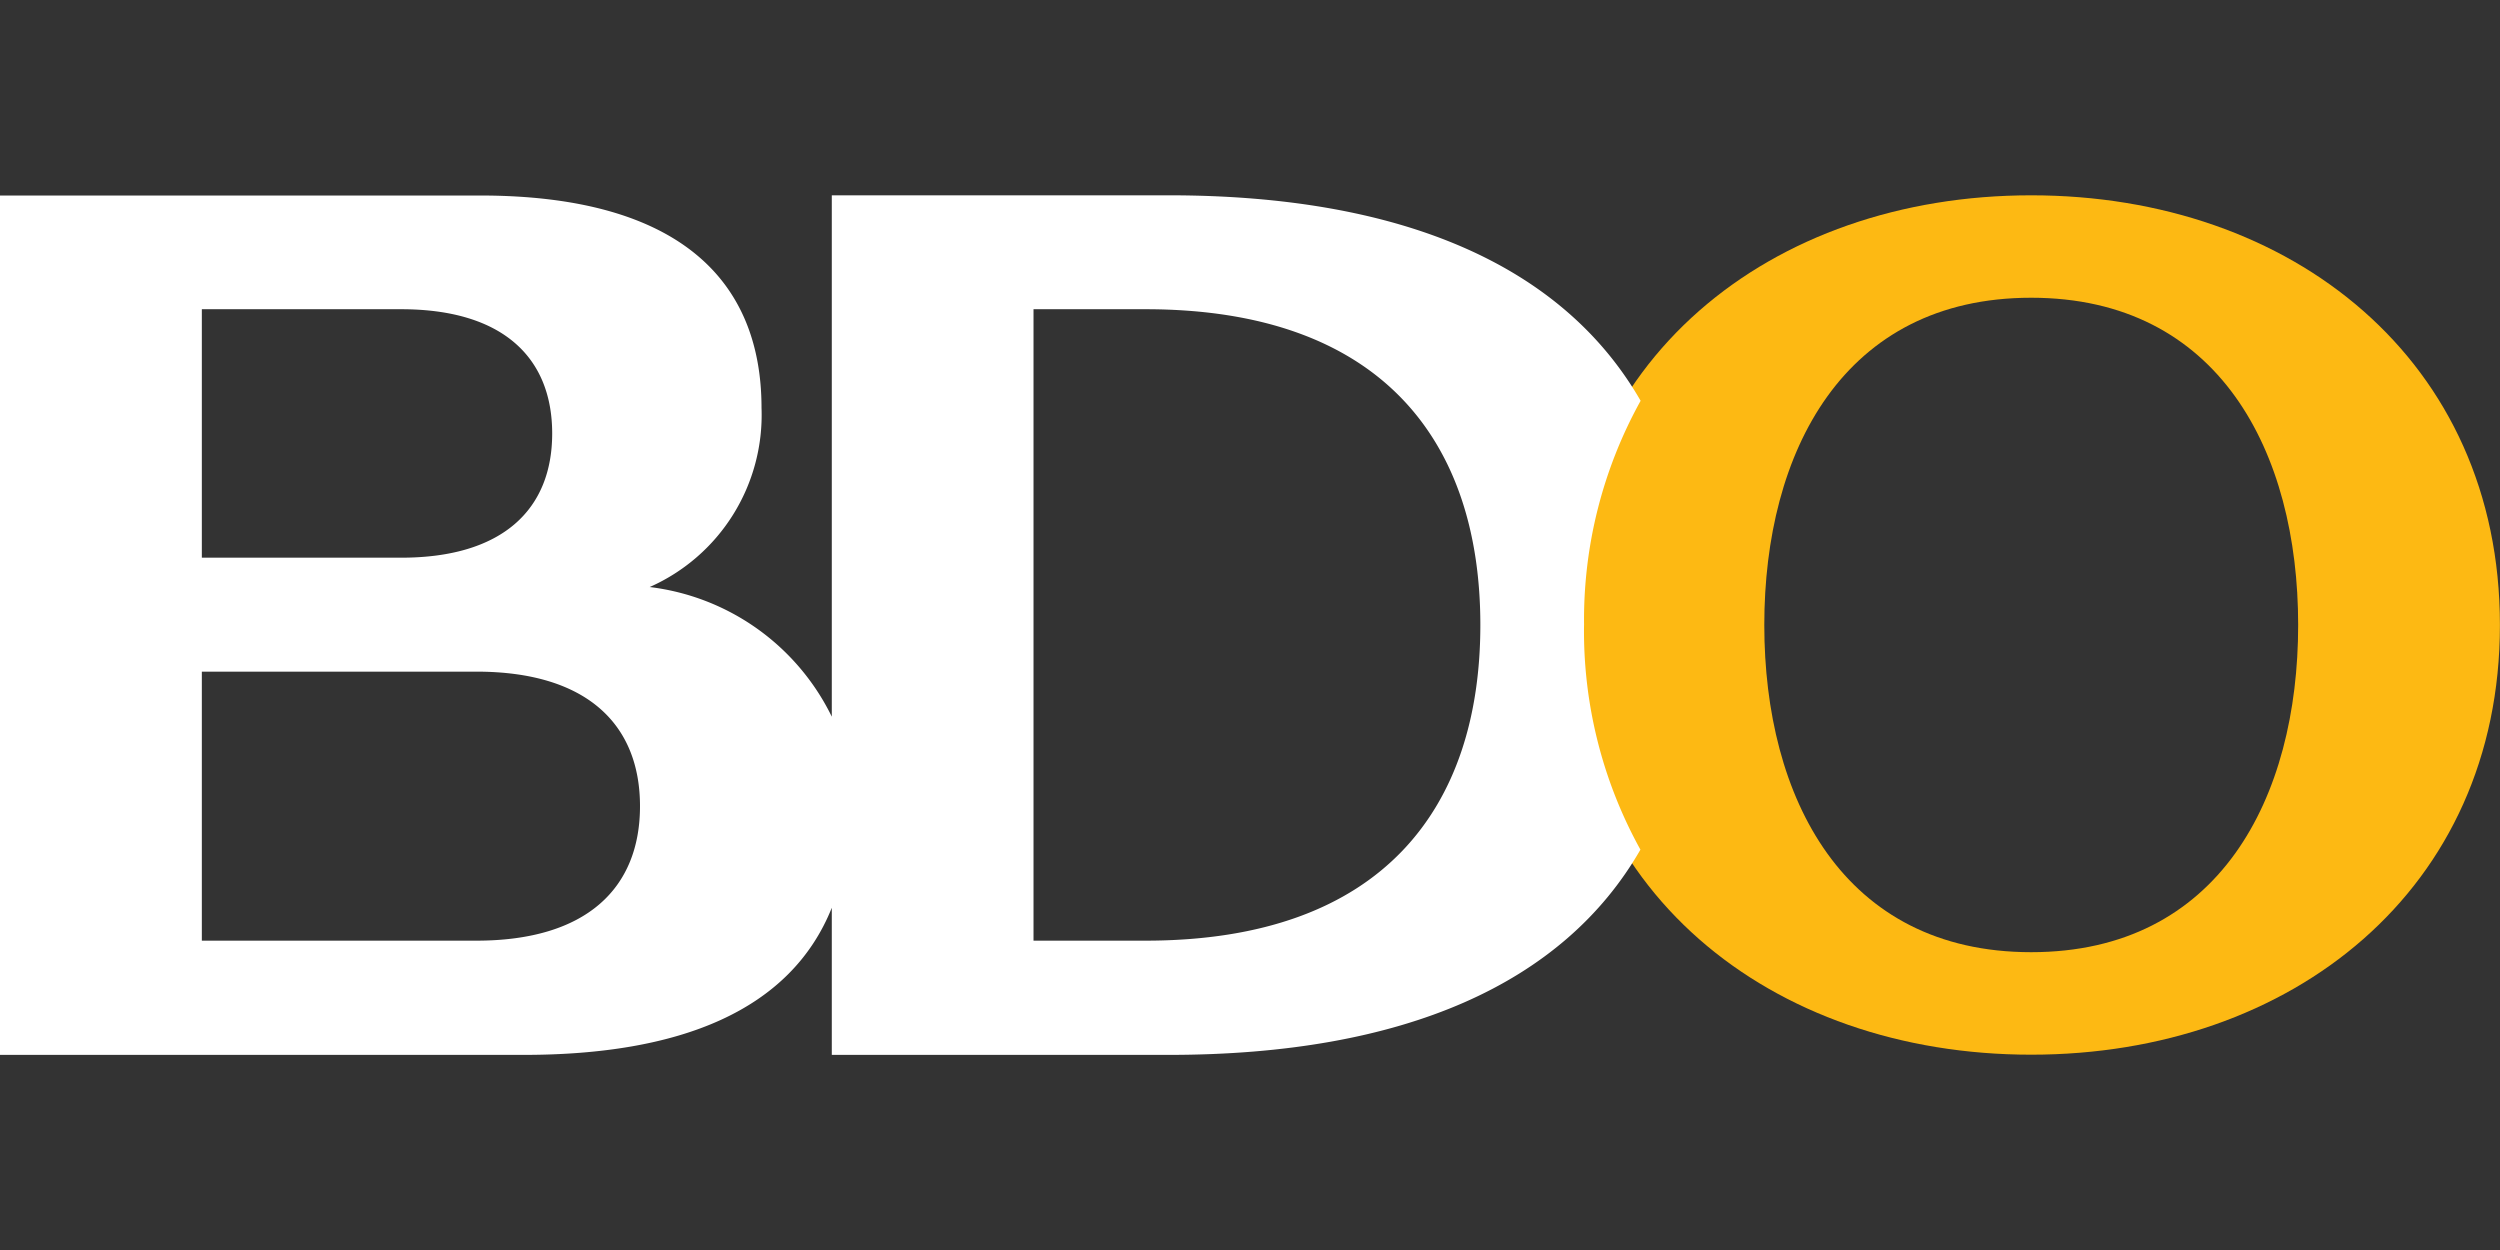
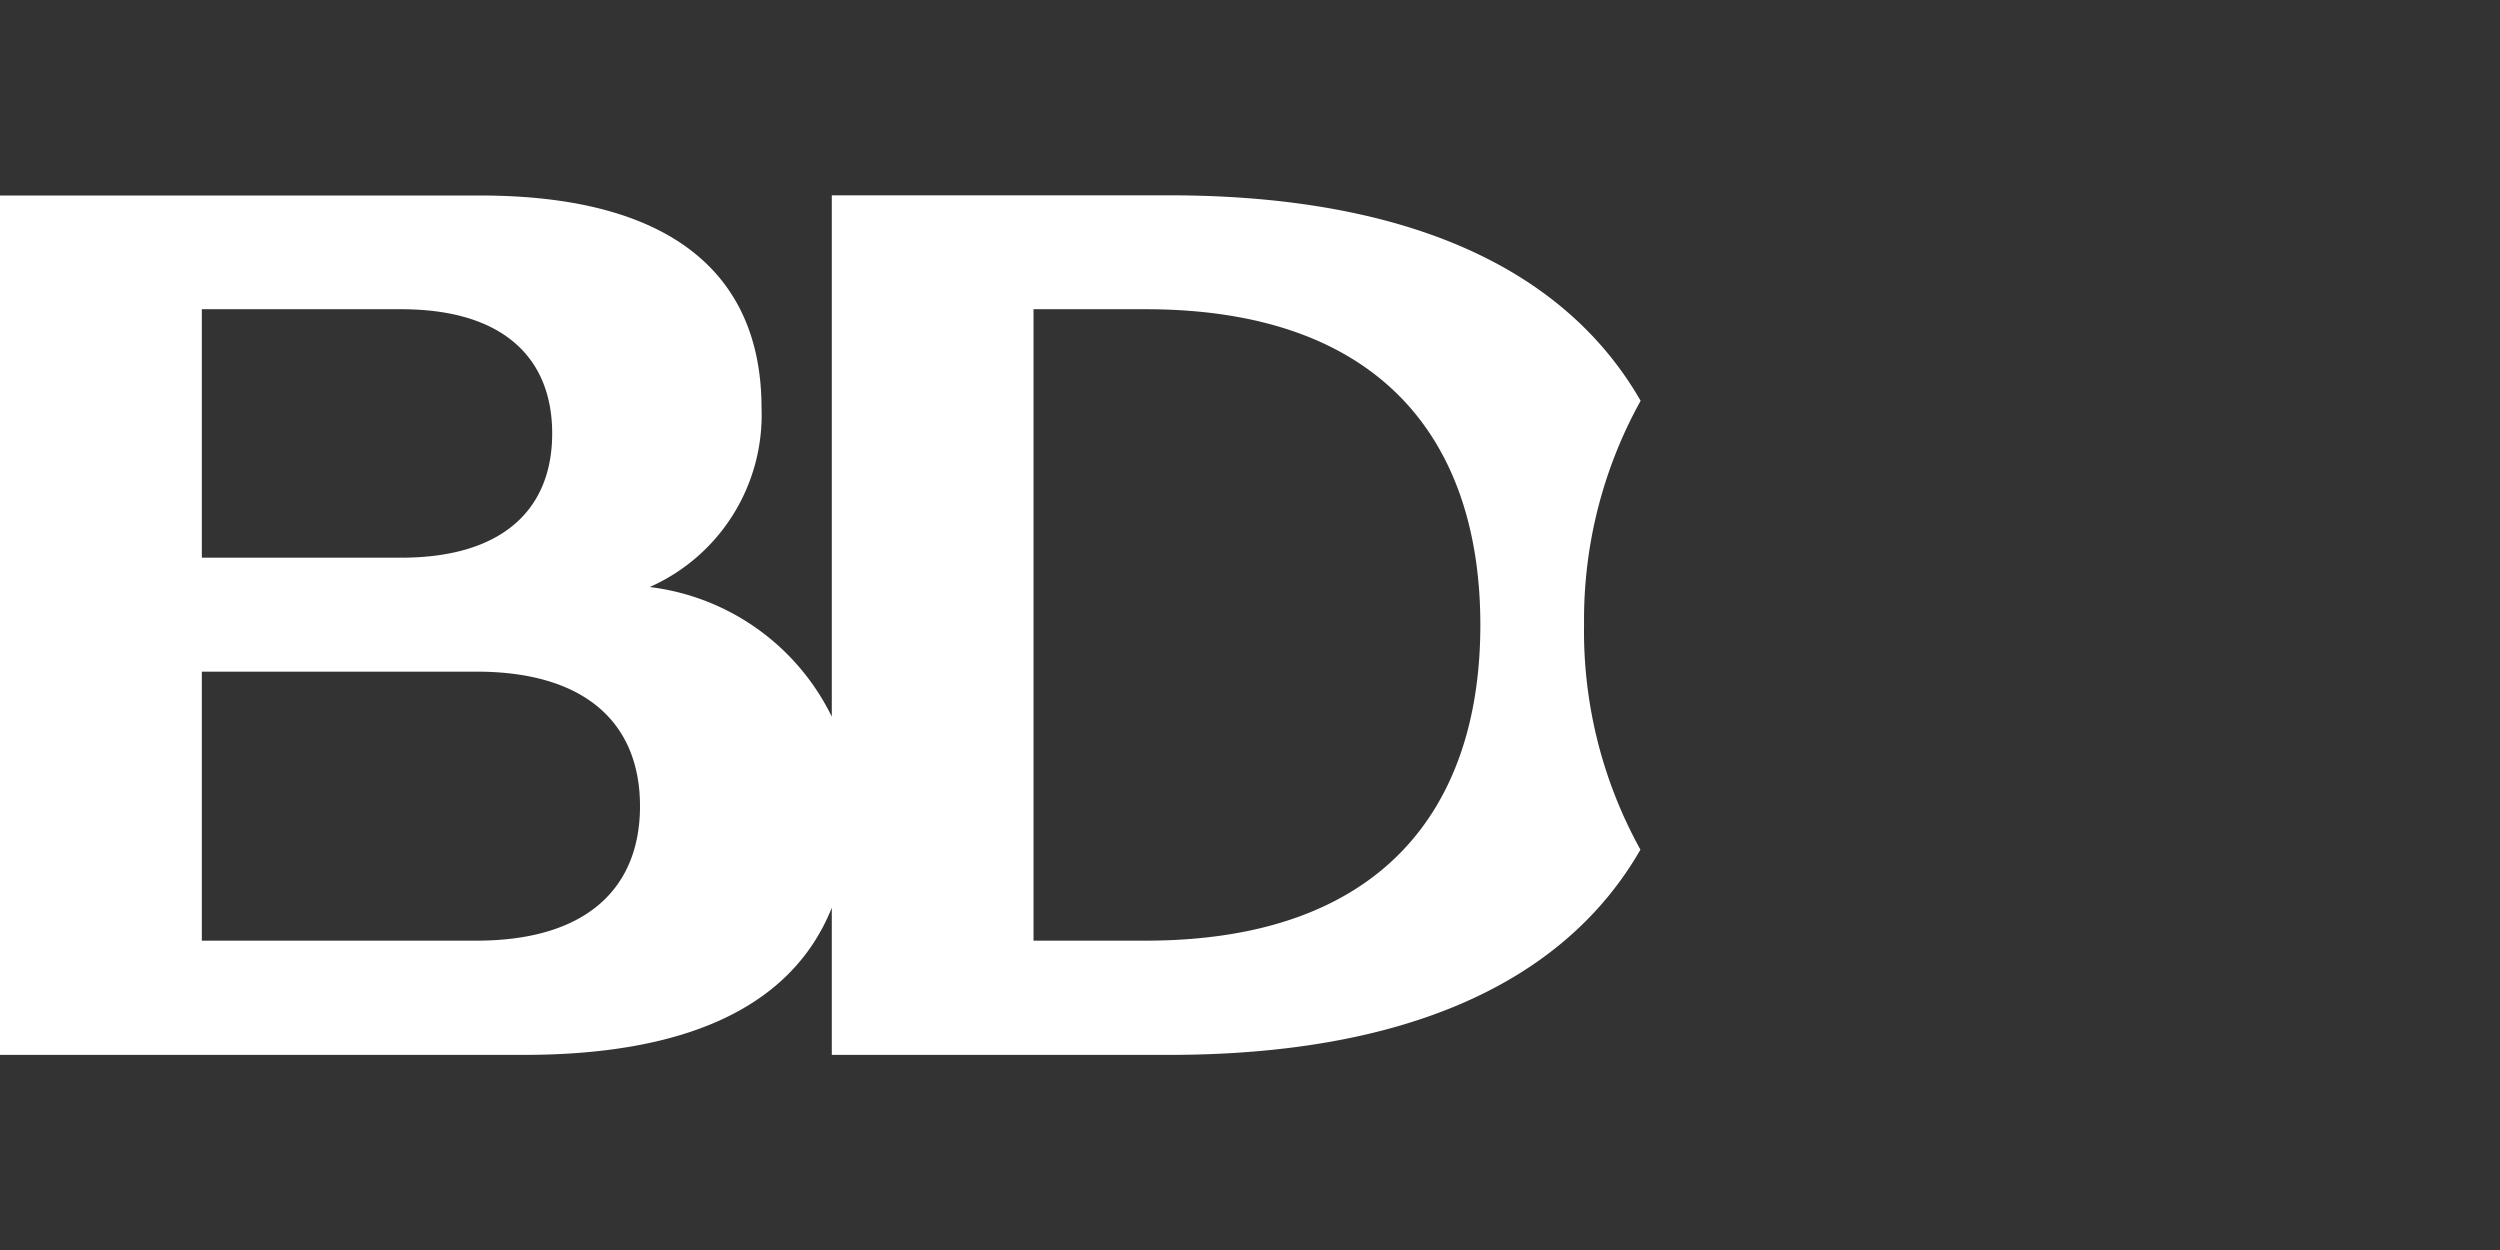
<svg xmlns="http://www.w3.org/2000/svg" width="64" height="32" viewBox="0 0 64 32">
  <rect x="0" y="0" width="64" height="32" fill="#333333" stroke="none" />
  <g id="Logo" transform="translate(-61.033 -20)">
-     <rect id="Rectangle_24517" data-name="Rectangle 24517" width="64" height="32" transform="translate(61.033 20)" fill="#fff" opacity="0" />
    <g id="Group_17997" data-name="Group 17997" transform="translate(-77.967 -3)">
-       <path id="Path_2499" data-name="Path 2499" d="M457.7,186.376c-4.808,0-6.832-3.946-6.832-8.377s2.025-8.377,6.832-8.377,6.835,3.945,6.835,8.377-2.026,8.377-6.835,8.377m0-19.376c-6.668,0-12,4.221-12,11s5.331,11,12,11,12-4.222,12-11-5.331-11-12-11" transform="translate(-266.702 -139)" fill="#fdb913" />
      <path id="Path_2500" data-name="Path 2500" d="M228.321,190.045h-2.863V173.88h2.863c6.111,0,8.576,3.443,8.576,8.083s-2.465,8.082-8.576,8.082m-17.126,0h-7.028v-6.887h7.028c2.83,0,4.189,1.352,4.189,3.444s-1.36,3.443-4.189,3.443m-7.028-16.165h5.1c2.617,0,3.869,1.249,3.869,3.181s-1.255,3.18-3.869,3.18h-5.1Zm35.385,8.09A11.545,11.545,0,0,1,241,176.224c-1.975-3.439-6.061-5.26-12.077-5.26h-8.629v13.347a5.993,5.993,0,0,0-4.662-3.319,4.817,4.817,0,0,0,2.863-4.585c0-3.29-2.141-5.438-7.209-5.438l-.006,0H199v22h13.408c3.984,0,6.826-1.125,7.886-3.766v3.766h8.629c6.012,0,10.1-1.819,12.072-5.254a11.545,11.545,0,0,1-1.444-5.74" transform="translate(-60 -142.964)" fill="#fff" />
    </g>
  </g>
</svg>